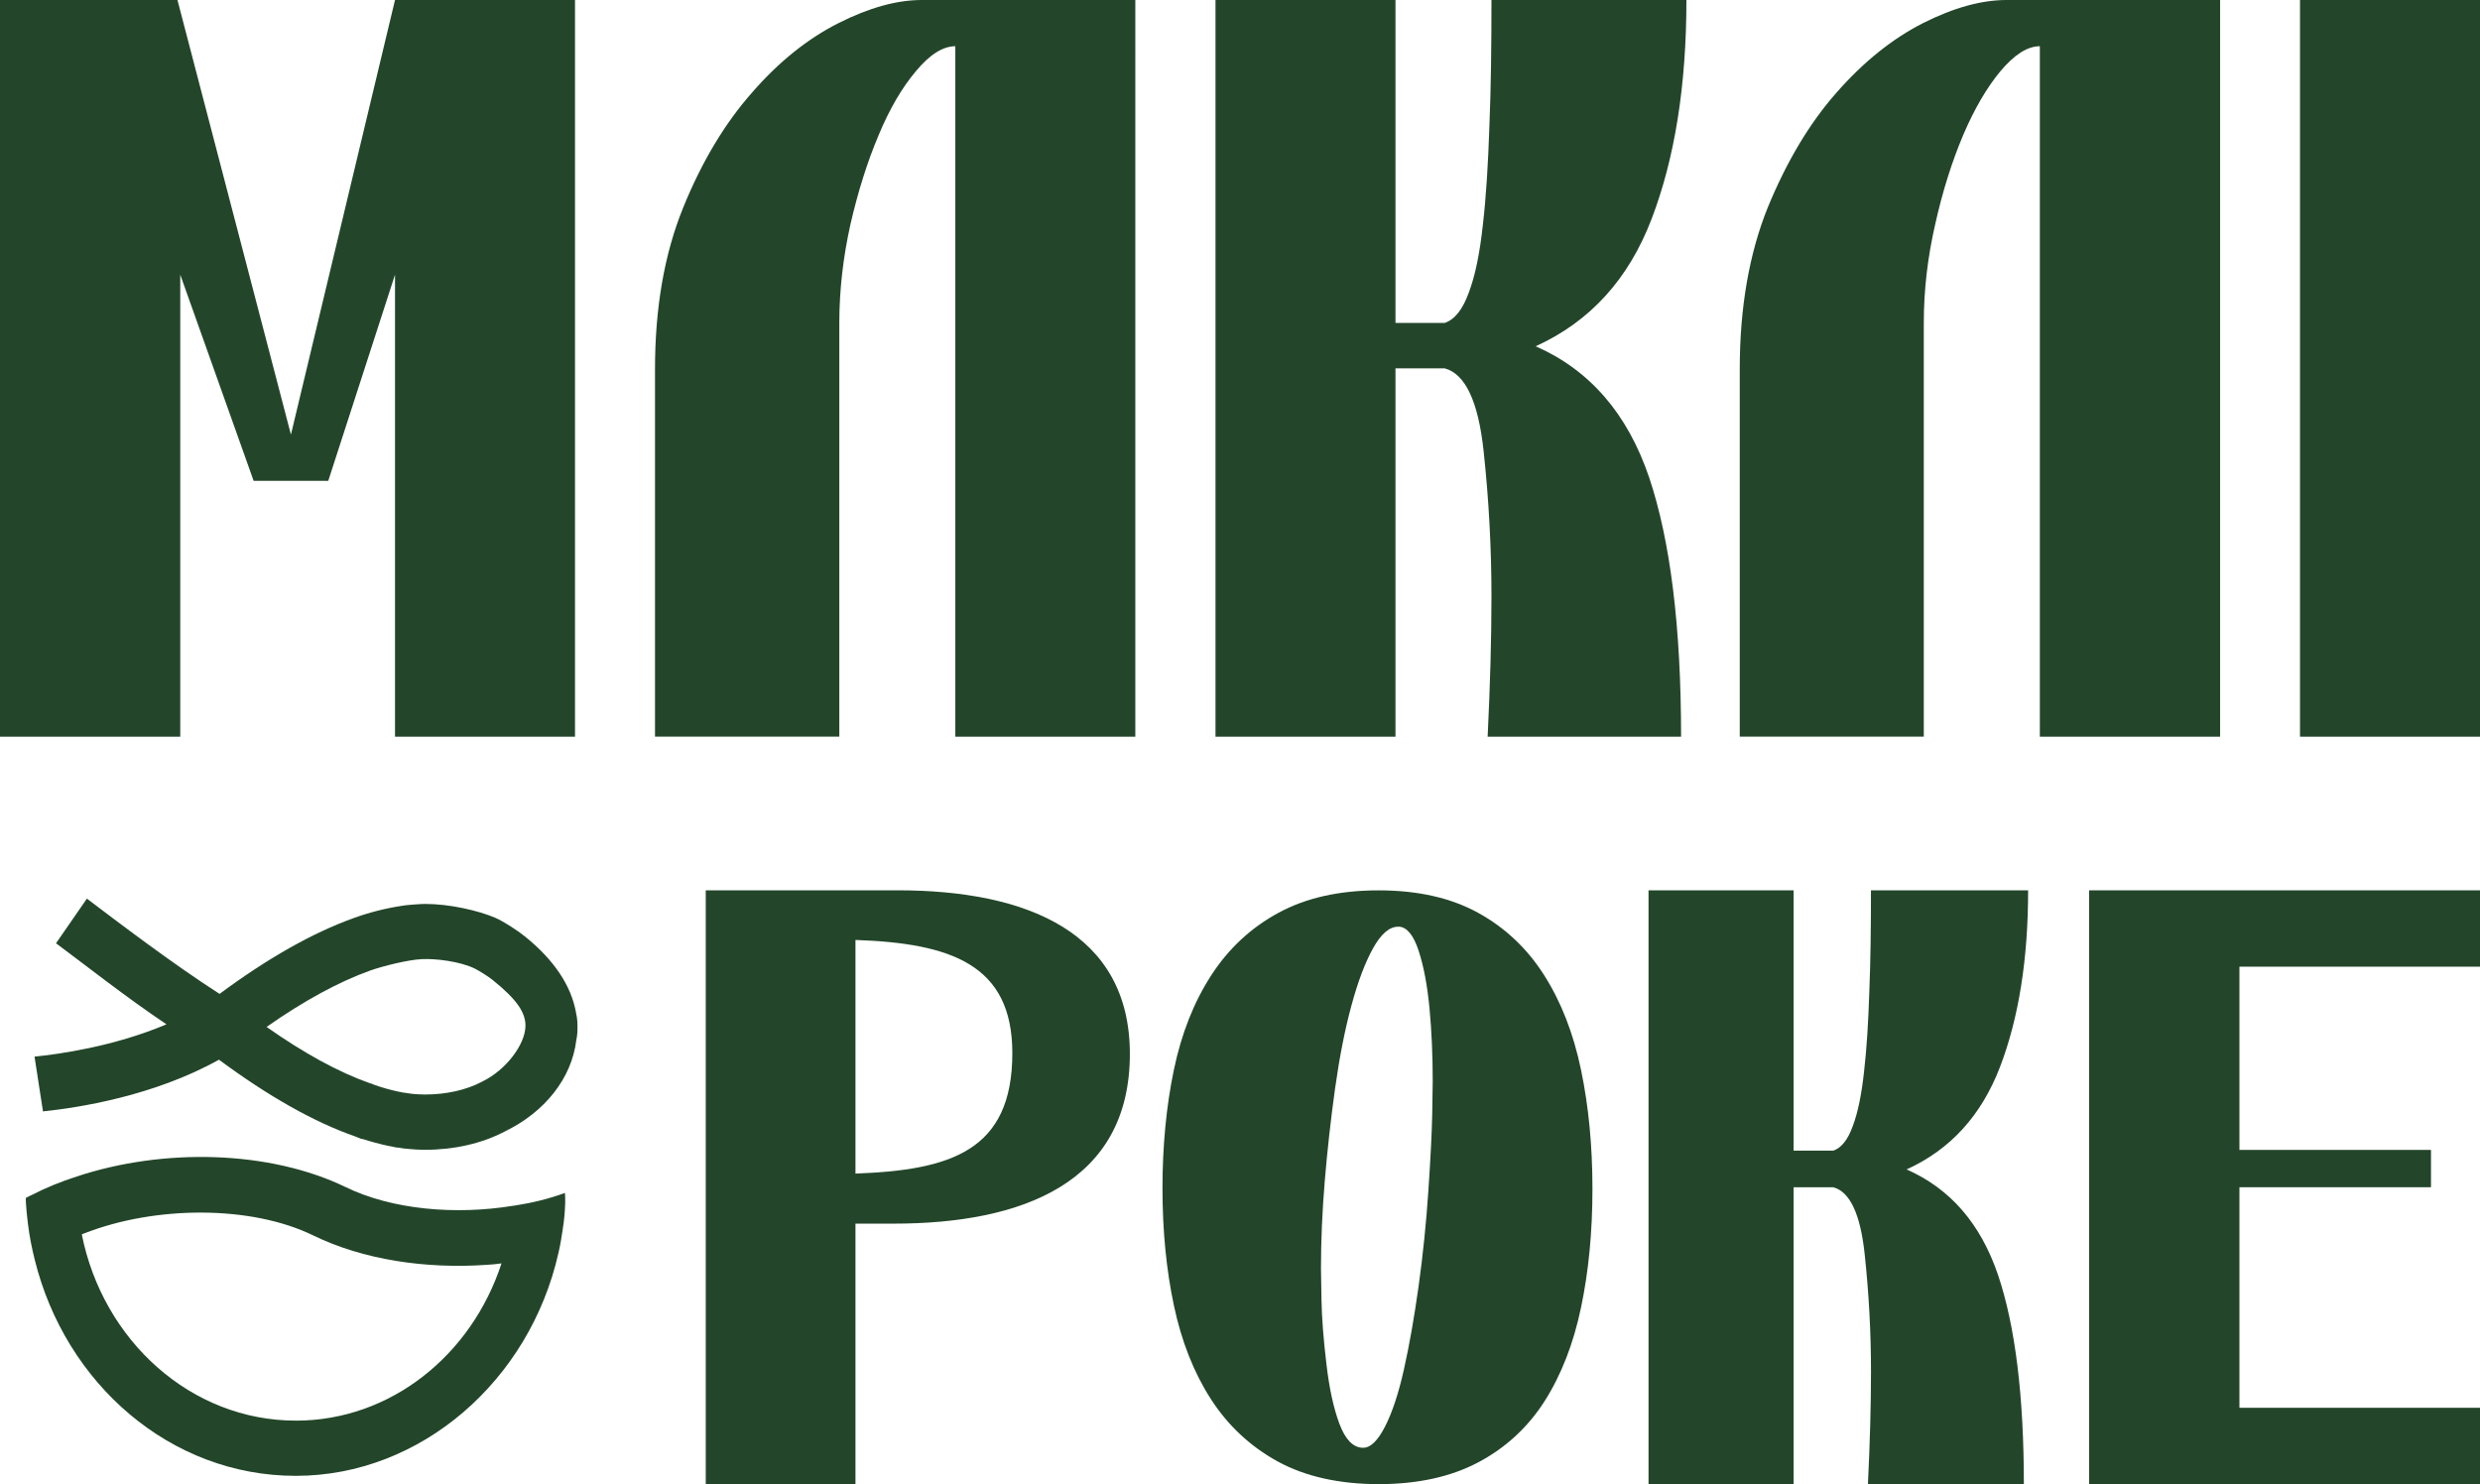
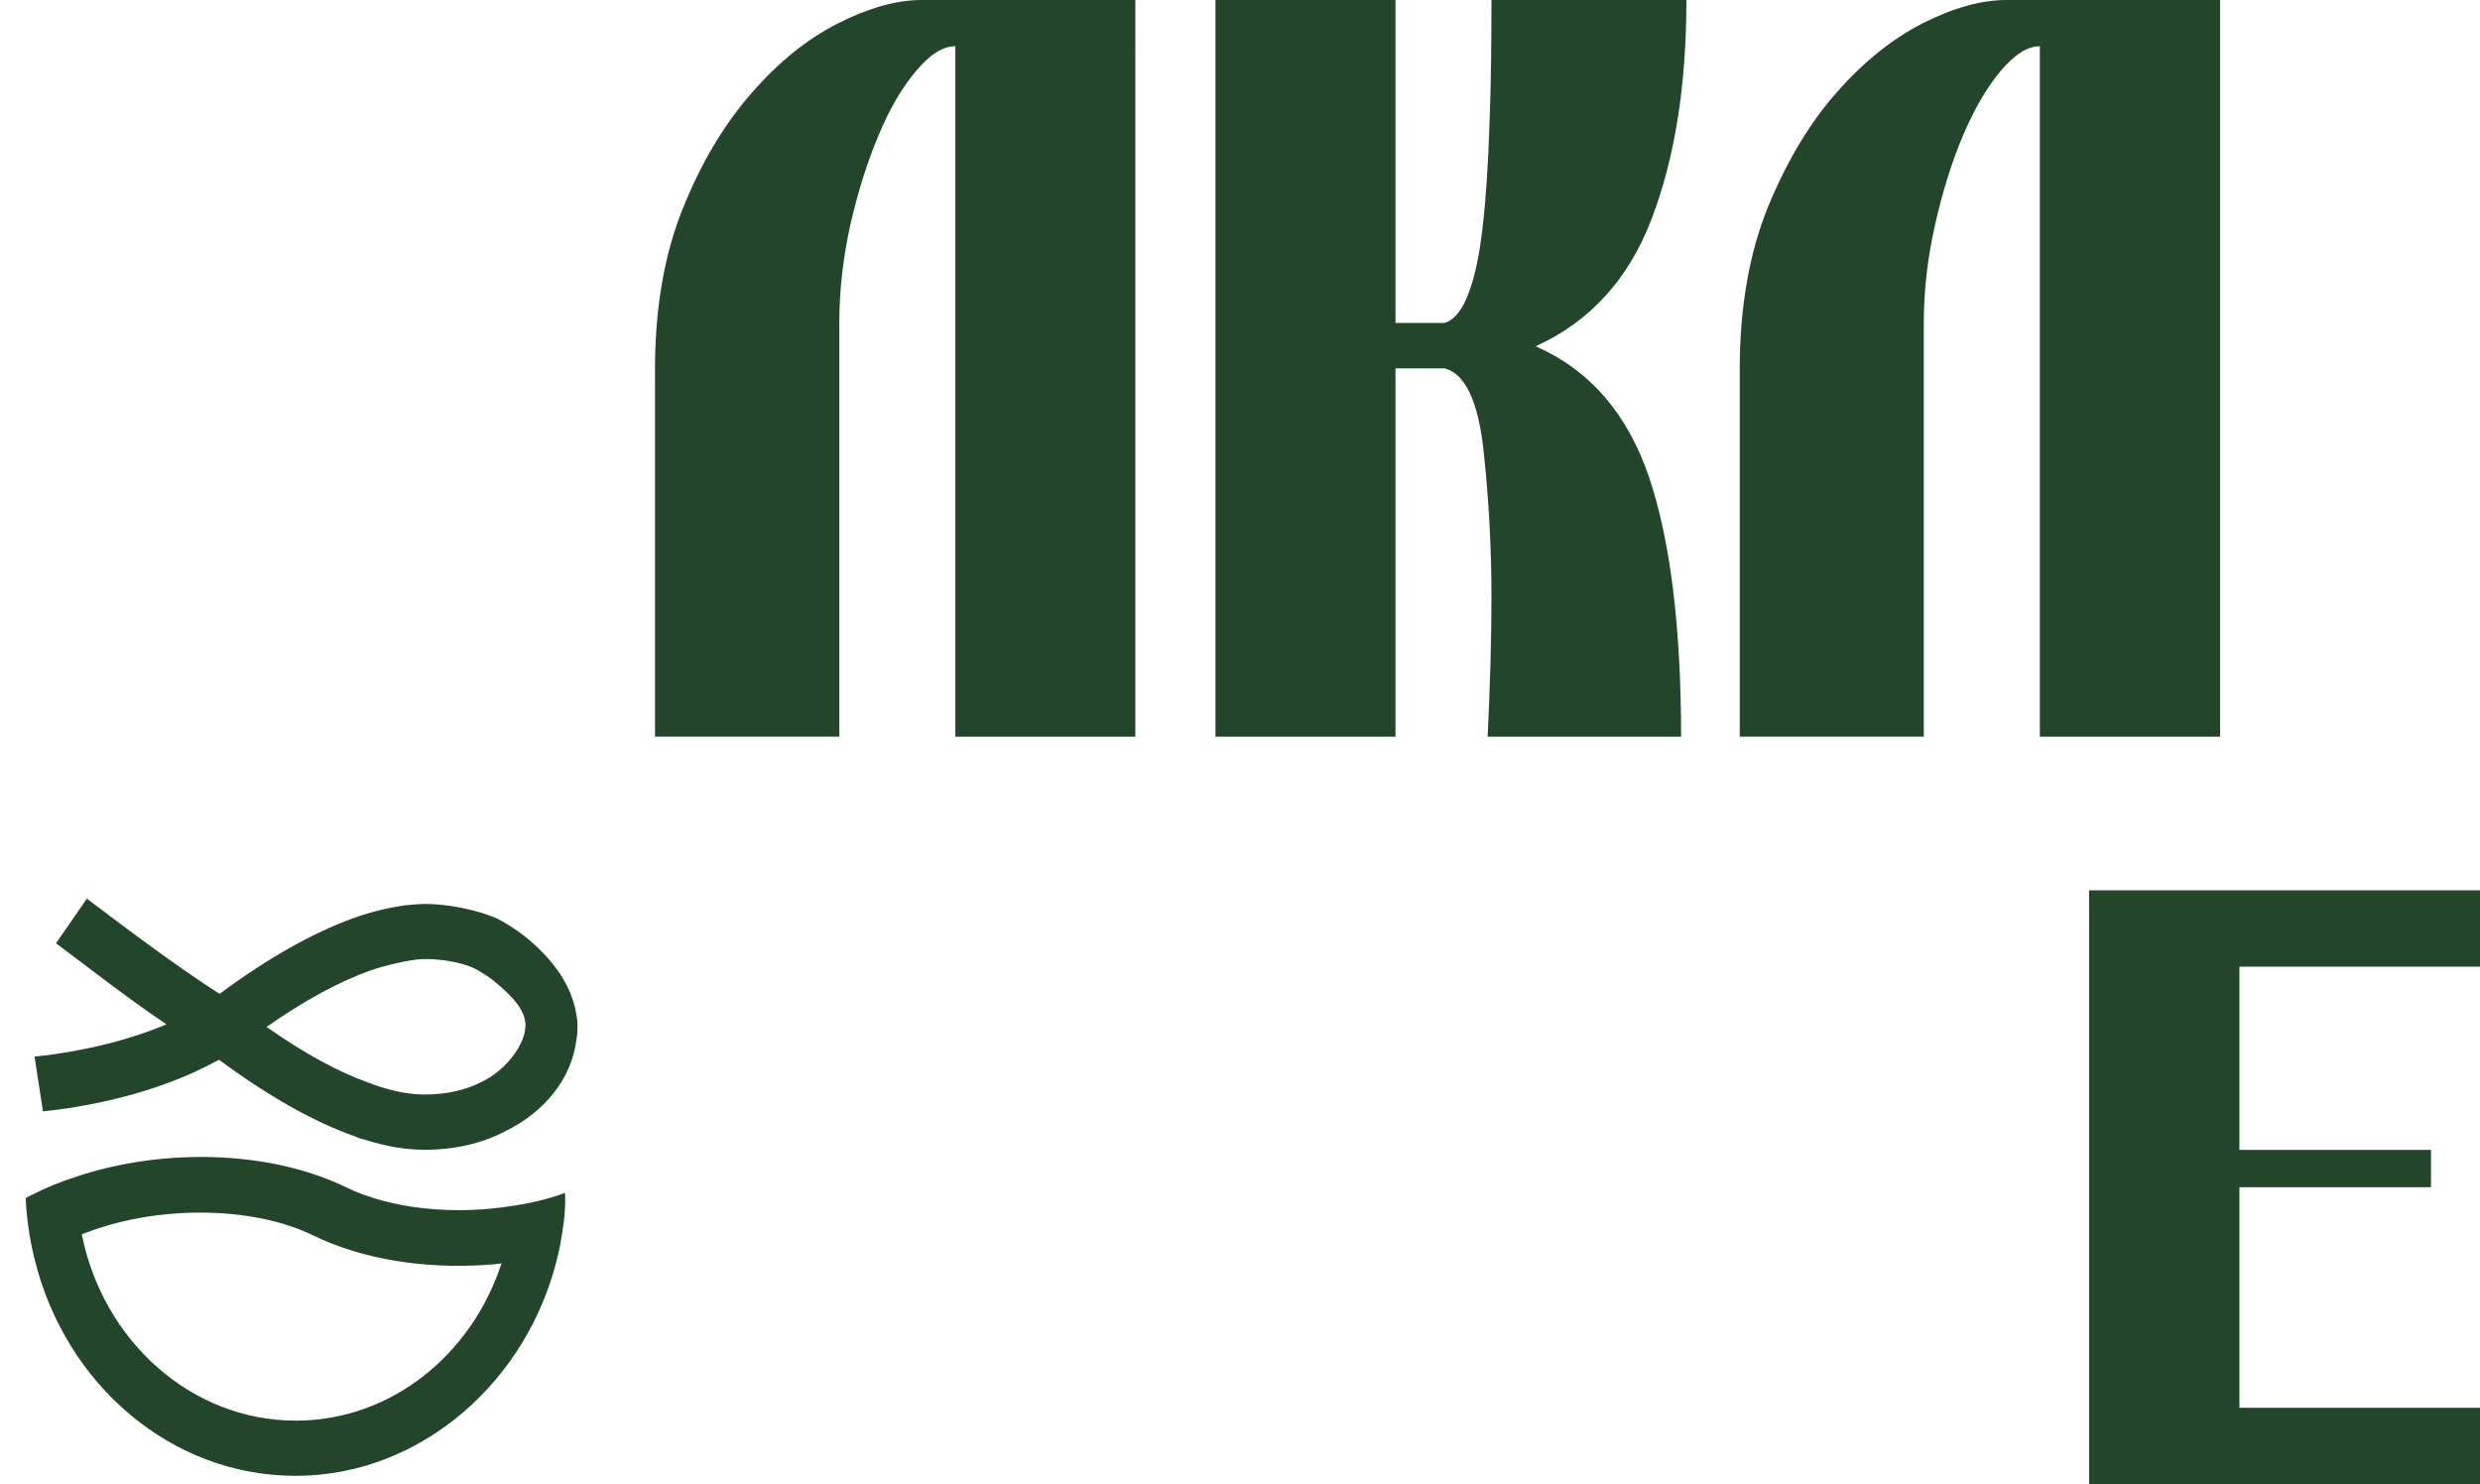
<svg xmlns="http://www.w3.org/2000/svg" id="Layer_1" data-name="Layer 1" viewBox="0 0 850.39 508.93">
  <defs>
    <style>      .cls-1 {        fill: #23462a;        stroke-width: 0px;      }    </style>
  </defs>
  <g>
-     <path class="cls-1" d="M135.45,0l-35.69,149.03L60.85,0H0v252.62h61.81V94.19l25.16,70.69h25.59l22.89-70.69v158.43h61.72V0h-61.72Z" />
    <path class="cls-1" d="M316.08,0C307.55,0,298.06,2.61,287.53,7.92c-10.53,5.31-20.46,13.23-29.68,23.85-9.31,10.53-17.24,23.76-23.59,39.43-6.44,15.84-9.66,34.3-9.66,55.45v125.96h63.2V110.73c0-11.23,1.31-22.55,3.83-33.86,2.61-11.32,5.83-21.5,9.66-30.55,3.74-8.97,8.01-16.28,12.8-21.94,4.7-5.66,9.23-8.53,13.49-8.53v236.78h61.72V0h-73.21Z" />
    <path class="cls-1" d="M526.57,118.74c18.63-8.44,31.86-22.98,39.78-43.7C574.27,54.32,578.27,29.34,578.27,0h-66.85c0,15.58-.17,30.03-.7,43.09-.44,13.14-1.13,24.46-2.26,34.12-1.04,9.58-2.61,17.32-4.79,23.07-2.09,5.83-4.87,9.31-8.27,10.45h-16.89V0h-61.72v252.62h61.72v-126.31h16.89c7.05,1.92,11.49,11.32,13.32,28.29,1.83,16.97,2.7,33.6,2.7,49.97,0,14.19-.44,30.21-1.31,48.05h66.33c0-37.61-3.66-67.2-10.97-88.97-7.4-21.76-20.28-36.74-38.91-44.92Z" />
-     <path class="cls-1" d="M688.04,0C679.51,0,669.94,2.61,659.41,7.92c-10.45,5.31-20.37,13.23-29.68,23.85-9.31,10.53-17.15,23.76-23.59,39.43-6.36,15.84-9.58,34.3-9.58,55.45v125.96h63.11V110.73c0-11.23,1.31-22.55,3.92-33.86,2.52-11.32,5.75-21.5,9.58-30.55,3.83-8.97,8.1-16.28,12.8-21.94,4.79-5.66,9.23-8.53,13.49-8.53v236.78h61.81V0h-73.21Z" />
-     <path class="cls-1" d="M788.67,0v252.62h61.72V0h-61.72Z" />
+     <path class="cls-1" d="M688.04,0C679.51,0,669.94,2.61,659.41,7.92c-10.45,5.31-20.37,13.23-29.68,23.85-9.31,10.53-17.15,23.76-23.59,39.43-6.36,15.84-9.58,34.3-9.58,55.45v125.96h63.11V110.73c0-11.23,1.31-22.55,3.92-33.86,2.52-11.32,5.75-21.5,9.58-30.55,3.83-8.97,8.1-16.28,12.8-21.94,4.79-5.66,9.23-8.53,13.49-8.53v236.78h61.81V0h-73.21" />
  </g>
  <g>
-     <path class="cls-1" d="M653.76,401.01c15.02-6.81,25.68-18.52,32.07-35.22,6.38-16.7,9.61-36.84,9.61-60.48h-53.89c0,12.56-.14,24.21-.56,34.73-.35,10.6-.91,19.72-1.82,27.51-.84,7.72-2.1,13.96-3.86,18.59-1.68,4.7-3.93,7.51-6.67,8.42h-13.61v-89.25h-49.75v203.62h49.75v-101.81h13.61c5.68,1.54,9.26,9.12,10.74,22.8,1.47,13.68,2.18,27.08,2.18,40.28,0,11.44-.35,24.35-1.05,38.73h53.47c0-30.31-2.95-54.17-8.84-71.71-5.96-17.54-16.35-29.61-31.36-36.21Z" />
-     <path class="cls-1" d="M398.61,407.68c0-14.74,1.31-28.36,3.91-40.83,2.6-12.48,6.89-23.3,12.85-32.47,5.95-9.17,13.64-16.31,23.08-21.41,9.43-5.11,20.85-7.66,34.26-7.66s24.75,2.55,34.06,7.66c9.3,5.1,16.88,12.24,22.71,21.41,5.83,9.17,10.06,19.99,12.65,32.47,2.61,12.48,3.92,26.09,3.92,40.83s-1.31,28.32-3.92,40.7c-2.59,12.38-6.76,23.07-12.46,32.04-5.72,8.98-13.29,15.98-22.71,20.99-9.44,5.01-20.85,7.51-34.25,7.51s-25.2-2.6-34.64-7.8c-9.43-5.2-17.05-12.34-22.89-21.41-5.83-9.07-10.05-19.75-12.65-32.04-2.6-12.29-3.91-25.62-3.91-39.99ZM479.77,317.78h-.37c-2.98,0-5.84,2.46-8.57,7.37-2.74,4.92-5.22,11.49-7.44,19.71-2.24,8.22-4.09,17.68-5.59,28.36-1.49,10.68-2.67,21.27-3.54,31.76-.87,10.49-1.3,20.47-1.3,29.92,0,1.33.05,5.01.18,11.06.12,6.05.68,13.29,1.68,21.69.98,8.42,2.47,15.27,4.46,20.56,1.98,5.3,4.58,8.04,7.81,8.23h.38c2.48,0,4.96-2.41,7.44-7.23,2.47-4.82,4.66-11.39,6.51-19.71,1.86-8.32,3.53-17.82,5.02-28.5,1.49-10.68,2.61-21.6,3.35-32.76.75-11.15,1.18-19.8,1.31-25.95.12-6.14.18-9.97.18-11.49,0-8.89-.37-17.25-1.11-25.1-.75-7.84-1.99-14.42-3.73-19.71-1.74-5.29-3.97-8.04-6.7-8.23Z" />
    <path class="cls-1" d="M833.58,394.31v12.8h-65.68v75.63h82.5v26.18h-134.05v-203.62h134.05v26.18h-82.5v62.83h65.68Z" />
-     <path class="cls-1" d="M307.82,305.3h-65.82v203.62h51.34v-89.33h13.1c44.14,0,80.99-14.05,80.99-58.19,0-41.77-35.48-56.11-79.62-56.11ZM293.34,402.43v-80.11c32.8,1.11,53.79,8.47,53.79,38.79,0,33.59-21.23,40.13-53.79,41.32Z" />
  </g>
  <g>
    <path class="cls-1" d="M176.28,413.44h-.17c-20.02,3.31-41.77,1.32-57.57-6.37-26.14-12.66-62.53-13.48-92.23-3.64-5.38,1.74-10.51,3.8-15.3,6.28-.33.17-.74.33-1.08.5l-1.08.58c0,.74,0,1.49.08,2.23.08,1.49.25,3.06.41,4.55.08.75.17,1.41.25,2.15.5,4.14,1.32,8.27,2.32,12.24,10.51,42.6,46.57,74.12,89.5,74.12s80.23-32.67,90.08-76.43c.08-.25.08-.5.17-.75.58-2.48.91-4.96,1.32-7.45v-.08c.5-2.98.74-5.96.83-9.01,0-1.08,0-2.15-.08-3.31-5.54,2.07-11.5,3.48-17.45,4.38ZM101.42,487.14c-35.9,0-66.09-27.37-73.37-63.85.33-.16.66-.33.99-.41,24.15-9.43,56.91-9.68,78.33.74,17.12,8.35,38.55,11.58,59.64,10.09,1.65-.08,3.31-.25,4.96-.49-10.26,31.43-37.97,53.93-70.56,53.93Z" />
    <path class="cls-1" d="M197.54,347.35c-1.65-9.34-7.53-18.19-17.62-26.3-2.32-1.9-7.44-5.22-10.17-6.37-5.62-2.4-15.47-4.72-23.99-4.72-1.57,0-7.2.42-8.02.66-5.46.83-11.08,2.23-16.54,4.22-14.06,5.05-29.53,13.82-45.91,25.97-16.21-10.42-34.66-24.48-45.49-32.67l-10.59,15.31c8.93,6.62,24.48,18.86,37.88,27.79-17.95,7.61-36.89,10.25-45.25,11.08l2.9,18.78c11.99-1.24,37.88-5.21,60.3-17.7h.08c16.87,12.49,32.67,21.43,46.73,26.31l2.07.83h.33c2.81.91,5.62,1.66,8.93,2.4l.99.17c1.08.25,2.23.49,2.4.41,1.32.25,2.65.42,4.05.5,1.65.16,3.31.25,5.13.25,9.93,0,19.44-2.15,27.21-6.21,13.9-6.7,23.08-18.36,24.65-31.35.41-1.82.41-3.48.41-4.55s0-2.81-.5-4.8ZM165.28,370.93c-5.54,2.9-12.32,4.38-19.52,4.38-1.41,0-2.65-.08-3.72-.16-.83-.08-1.57-.16-3.14-.42-.5,0-.99-.16-1.49-.25l-.91-.17c-2.65-.58-5.29-1.32-7.94-2.23l-1.41-.58h-.17c-10.84-3.81-22.75-10.34-35.57-19.36,12.74-8.93,24.73-15.47,35.57-19.35,4.47-1.57,13.15-3.72,17.7-3.89,4.63-.25,13.15.75,18.28,3.31,1.57.83,4.38,2.56,6.04,3.89,8.11,6.54,11.41,11.17,11.17,16.04-.25,5.96-6.37,14.64-14.89,18.78Z" />
  </g>
</svg>